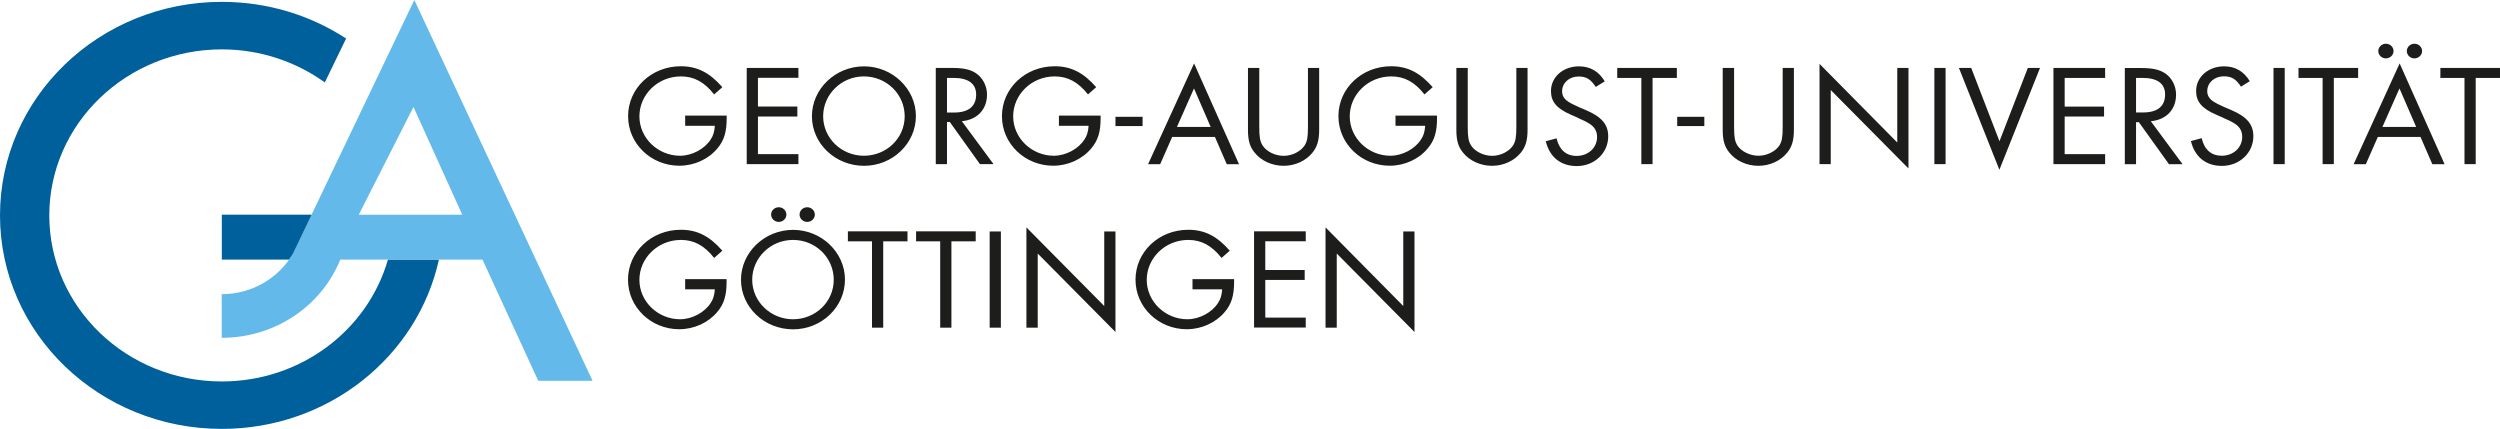
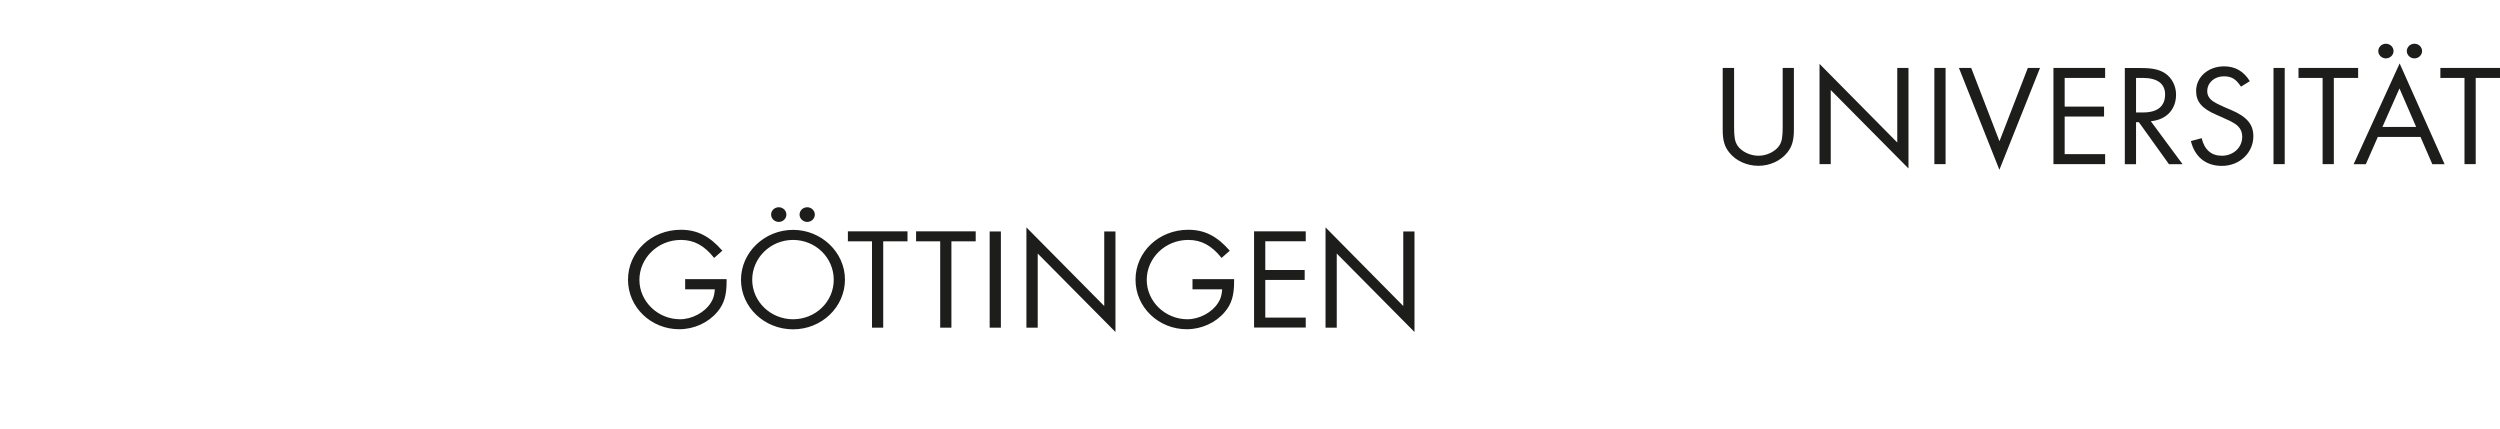
<svg xmlns="http://www.w3.org/2000/svg" id="Ebene_1" data-name="Ebene 1" viewBox="0 0 283 48.55">
  <defs>
    <style>      .cls-1 {        fill: #1d1d1b;      }      .cls-2 {        fill: #63b9e9;      }      .cls-3 {        fill: #00609c;      }    </style>
  </defs>
  <path class="cls-1" d="M77.56,31.62v1.13h3.36c-.05.67-.17,1.09-.46,1.53-.68,1.09-2.12,1.86-3.48,1.86-2.51,0-4.6-2.01-4.6-4.46s2.07-4.52,4.7-4.52c1.49,0,2.66.64,3.76,2.04l.93-.82c-1.44-1.65-2.85-2.37-4.7-2.37-3.33,0-5.98,2.5-5.98,5.65s2.63,5.61,5.8,5.61c1.68,0,3.29-.74,4.31-1.96.77-.91,1.05-1.88,1.05-3.43v-.28h-4.72ZM89.78,26.02c-3.24,0-5.9,2.55-5.9,5.65s2.64,5.61,5.9,5.61,5.87-2.55,5.87-5.63-2.66-5.63-5.87-5.63M89.77,27.16c2.56,0,4.61,2.01,4.61,4.51s-2.07,4.47-4.61,4.47-4.62-2.01-4.62-4.47,2.05-4.51,4.62-4.51M88.16,23.46c-.48,0-.87.37-.87.83s.39.83.87.83.86-.38.86-.83-.39-.83-.86-.83M91.38,23.46c-.48,0-.87.37-.87.83s.39.83.87.83.86-.38.86-.83-.39-.83-.86-.83M99.98,27.32h2.75v-1.13h-6.75v1.13h2.73v9.77h1.27v-9.77ZM107.7,27.32h2.75v-1.13h-6.75v1.13h2.73v9.77h1.27v-9.77ZM113.3,26.2h-1.27v10.89h1.27v-10.89ZM116.2,37.09h1.27v-8.39l8.8,8.88v-11.38h-1.27v8.44l-8.81-8.9v11.35ZM134.99,31.62v1.13h3.36c-.05.67-.17,1.09-.46,1.53-.68,1.09-2.12,1.86-3.48,1.86-2.51,0-4.6-2.01-4.6-4.46s2.07-4.52,4.7-4.52c1.49,0,2.66.64,3.77,2.04l.93-.82c-1.44-1.65-2.85-2.37-4.7-2.37-3.33,0-5.97,2.5-5.97,5.65s2.63,5.61,5.8,5.61c1.68,0,3.29-.74,4.31-1.96.77-.91,1.05-1.88,1.05-3.43v-.28h-4.72ZM147.81,27.32v-1.13h-5.85v10.89h5.85v-1.13h-4.58v-4.26h4.46v-1.13h-4.46v-3.25h4.58ZM150.05,37.09h1.27v-8.39l8.8,8.88v-11.38h-1.27v8.44l-8.8-8.9v11.35Z" />
  <path class="cls-1" d="M196.28,7.69h-1.27v7c0,1.19.2,1.91.75,2.58.73.93,1.99,1.5,3.29,1.5s2.53-.57,3.27-1.5c.54-.67.75-1.4.75-2.58v-7h-1.27v6.68c0,1.13-.08,1.62-.37,2.09-.44.68-1.41,1.17-2.37,1.17s-1.95-.49-2.39-1.17c-.29-.47-.37-.96-.37-2.09v-6.68ZM205.97,18.58h1.27v-8.39l8.8,8.88V7.69h-1.27v8.44l-8.8-8.9v11.35ZM220.24,7.69h-1.27v10.89h1.27V7.69ZM223.14,7.69h-1.39l4.58,11.53,4.6-11.53h-1.38l-3.21,8.3-3.2-8.3ZM238.3,8.82v-1.13h-5.85v10.89h5.85v-1.13h-4.58v-4.26h4.46v-1.12h-4.46v-3.25h4.58ZM243.48,13.72c1.75-.16,2.85-1.32,2.85-3.02,0-.98-.49-1.91-1.25-2.41-.65-.42-1.43-.59-2.72-.59h-1.83v10.89h1.27v-4.76h.32l3.41,4.76h1.54l-3.6-4.87ZM241.8,12.74v-3.92h.75c1.66,0,2.54.65,2.54,1.87,0,1.34-.86,2.04-2.49,2.04h-.8ZM254.69,9.21c-.68-1.13-1.65-1.7-2.92-1.7-1.8,0-3.17,1.21-3.17,2.79,0,1.22.66,1.99,2.29,2.69l.34.15.34.15.34.16c.37.15.69.31.98.49.63.38.93.88.93,1.55,0,1.21-1,2.14-2.31,2.14-1.19,0-1.97-.68-2.28-1.99l-1.22.33c.44,1.8,1.7,2.81,3.51,2.81,2,0,3.56-1.48,3.56-3.36,0-1.36-.75-2.22-2.56-2.99l-.36-.15-.35-.15-.36-.17c-.32-.13-.61-.29-.88-.46-.48-.31-.71-.7-.71-1.18,0-.96.82-1.68,1.87-1.68.88,0,1.37.29,1.95,1.17l1-.62ZM258.63,7.69h-1.27v10.89h1.27V7.69ZM264.19,8.82h2.75v-1.13h-6.75v1.13h2.73v9.76h1.27v-9.76ZM274,15.5l1.34,3.09h1.39l-5.09-11.41-5.21,11.41h1.38l1.36-3.09h4.83ZM273.51,14.37h-3.82l1.93-4.36,1.89,4.36ZM270.08,4.95c-.47,0-.86.38-.86.83s.39.83.86.83.87-.37.87-.83-.39-.83-.87-.83M273.31,4.95c-.47,0-.86.38-.86.83s.39.83.86.83.87-.37.87-.83-.39-.83-.87-.83M280.25,8.82h2.75v-1.13h-6.75v1.13h2.73v9.76h1.27v-9.76Z" />
-   <path class="cls-1" d="M77.56,13.11v1.13h3.36c-.05.67-.17,1.09-.46,1.53-.68,1.09-2.12,1.86-3.48,1.86-2.51,0-4.6-2.01-4.6-4.46s2.07-4.52,4.7-4.52c1.49,0,2.66.64,3.76,2.04l.93-.82c-1.44-1.65-2.85-2.37-4.7-2.37-3.33,0-5.97,2.5-5.97,5.65s2.63,5.61,5.8,5.61c1.68,0,3.29-.73,4.31-1.96.77-.91,1.05-1.88,1.05-3.43v-.28h-4.72ZM90.38,8.82v-1.13h-5.85v10.89h5.85v-1.13h-4.58v-4.26h4.46v-1.13h-4.46v-3.25h4.58ZM97.81,7.51c-3.24,0-5.9,2.55-5.9,5.65s2.65,5.61,5.9,5.61,5.87-2.55,5.87-5.63-2.66-5.63-5.87-5.63M97.79,8.65c2.56,0,4.62,2.01,4.62,4.51s-2.07,4.47-4.62,4.47-4.61-2.01-4.61-4.47,2.05-4.51,4.61-4.51M108.88,13.72c1.75-.17,2.85-1.33,2.85-3.02,0-.98-.49-1.91-1.26-2.42-.64-.42-1.42-.59-2.71-.59h-1.83v10.89h1.27v-4.77h.32l3.41,4.77h1.54l-3.59-4.86ZM107.2,12.74v-3.92h.75c1.66,0,2.55.65,2.55,1.88,0,1.34-.87,2.04-2.5,2.04h-.8ZM119.87,13.11v1.13h3.36c-.05.67-.17,1.09-.46,1.53-.68,1.09-2.12,1.86-3.48,1.86-2.51,0-4.6-2.01-4.6-4.46s2.07-4.52,4.7-4.52c1.49,0,2.66.64,3.77,2.04l.93-.82c-1.44-1.65-2.85-2.37-4.7-2.37-3.33,0-5.97,2.5-5.97,5.65s2.63,5.61,5.8,5.61c1.68,0,3.29-.73,4.31-1.96.77-.91,1.06-1.88,1.06-3.43v-.28h-4.72ZM126.27,14.27h3.07v-1.05h-3.07v1.05ZM137.53,15.5l1.34,3.09h1.39l-5.09-11.41-5.21,11.41h1.37l1.36-3.09h4.83ZM137.05,14.37h-3.82l1.93-4.36,1.89,4.36ZM142.54,7.69h-1.27v7c0,1.19.2,1.91.75,2.58.73.93,1.99,1.5,3.29,1.5s2.53-.57,3.27-1.5c.54-.67.75-1.41.75-2.58v-7h-1.27v6.68c0,1.13-.08,1.62-.37,2.09-.45.68-1.41,1.18-2.38,1.18s-1.95-.49-2.39-1.18c-.29-.47-.37-.96-.37-2.09v-6.68ZM157.97,13.11v1.13h3.36c-.05.67-.17,1.09-.46,1.53-.68,1.09-2.12,1.86-3.48,1.86-2.51,0-4.6-2.01-4.6-4.46s2.07-4.52,4.7-4.52c1.49,0,2.66.64,3.76,2.04l.93-.82c-1.44-1.65-2.85-2.37-4.7-2.37-3.33,0-5.97,2.5-5.97,5.65s2.63,5.61,5.8,5.61c1.68,0,3.29-.73,4.31-1.96.77-.91,1.05-1.88,1.05-3.43v-.28h-4.72ZM166.13,7.69h-1.27v7c0,1.19.2,1.91.75,2.58.73.93,1.99,1.5,3.29,1.5s2.53-.57,3.27-1.5c.54-.67.75-1.41.75-2.58v-7h-1.27v6.68c0,1.13-.08,1.62-.37,2.09-.44.68-1.41,1.18-2.37,1.18s-1.95-.49-2.39-1.18c-.29-.47-.37-.96-.37-2.09v-6.68ZM181.66,9.21c-.68-1.13-1.65-1.7-2.92-1.7-1.8,0-3.17,1.21-3.17,2.8,0,1.22.66,1.99,2.29,2.69l.34.15.34.15.34.17c.37.15.69.31.98.49.63.38.93.88.93,1.55,0,1.21-1,2.14-2.31,2.14-1.19,0-1.97-.69-2.28-1.99l-1.22.33c.44,1.8,1.7,2.81,3.51,2.81,2,0,3.56-1.48,3.56-3.36,0-1.36-.75-2.22-2.56-2.99l-.35-.15-.36-.15-.36-.17c-.32-.13-.61-.29-.88-.46-.48-.31-.71-.7-.71-1.18,0-.96.81-1.68,1.86-1.68.88,0,1.37.3,1.95,1.18l1-.62ZM187.07,8.82h2.75v-1.13h-6.75v1.13h2.73v9.76h1.27v-9.76ZM189.86,14.27h3.07v-1.05h-3.07v1.05Z" />
-   <path class="cls-2" d="M46.9,0l-13.75,28.73c-1.58,2.72-4.58,4.57-8.05,4.57v4.94c6.11,0,11.33-3.67,13.42-8.85h16.1l6.31,13.72h6.15L46.9,0ZM46.81,12.12l5.52,12.19h-11.72l6.19-12.19Z" />
-   <path class="cls-3" d="M36.77,9.33l2.41-4.97C35.16,1.74,30.32.21,25.11.21,11.24.21,0,11.03,0,24.38s11.24,24.17,25.11,24.17c12.08,0,22.17-8.21,24.57-19.15h-5.77c-2.28,7.94-9.82,13.78-18.8,13.78-10.78,0-19.53-8.41-19.53-18.79S14.33,5.59,25.11,5.59c4.37,0,8.4,1.4,11.66,3.74M25.11,29.39h7.6c.15-.22.31-.43.45-.66l2.12-4.43h-10.17v5.09Z" />
</svg>